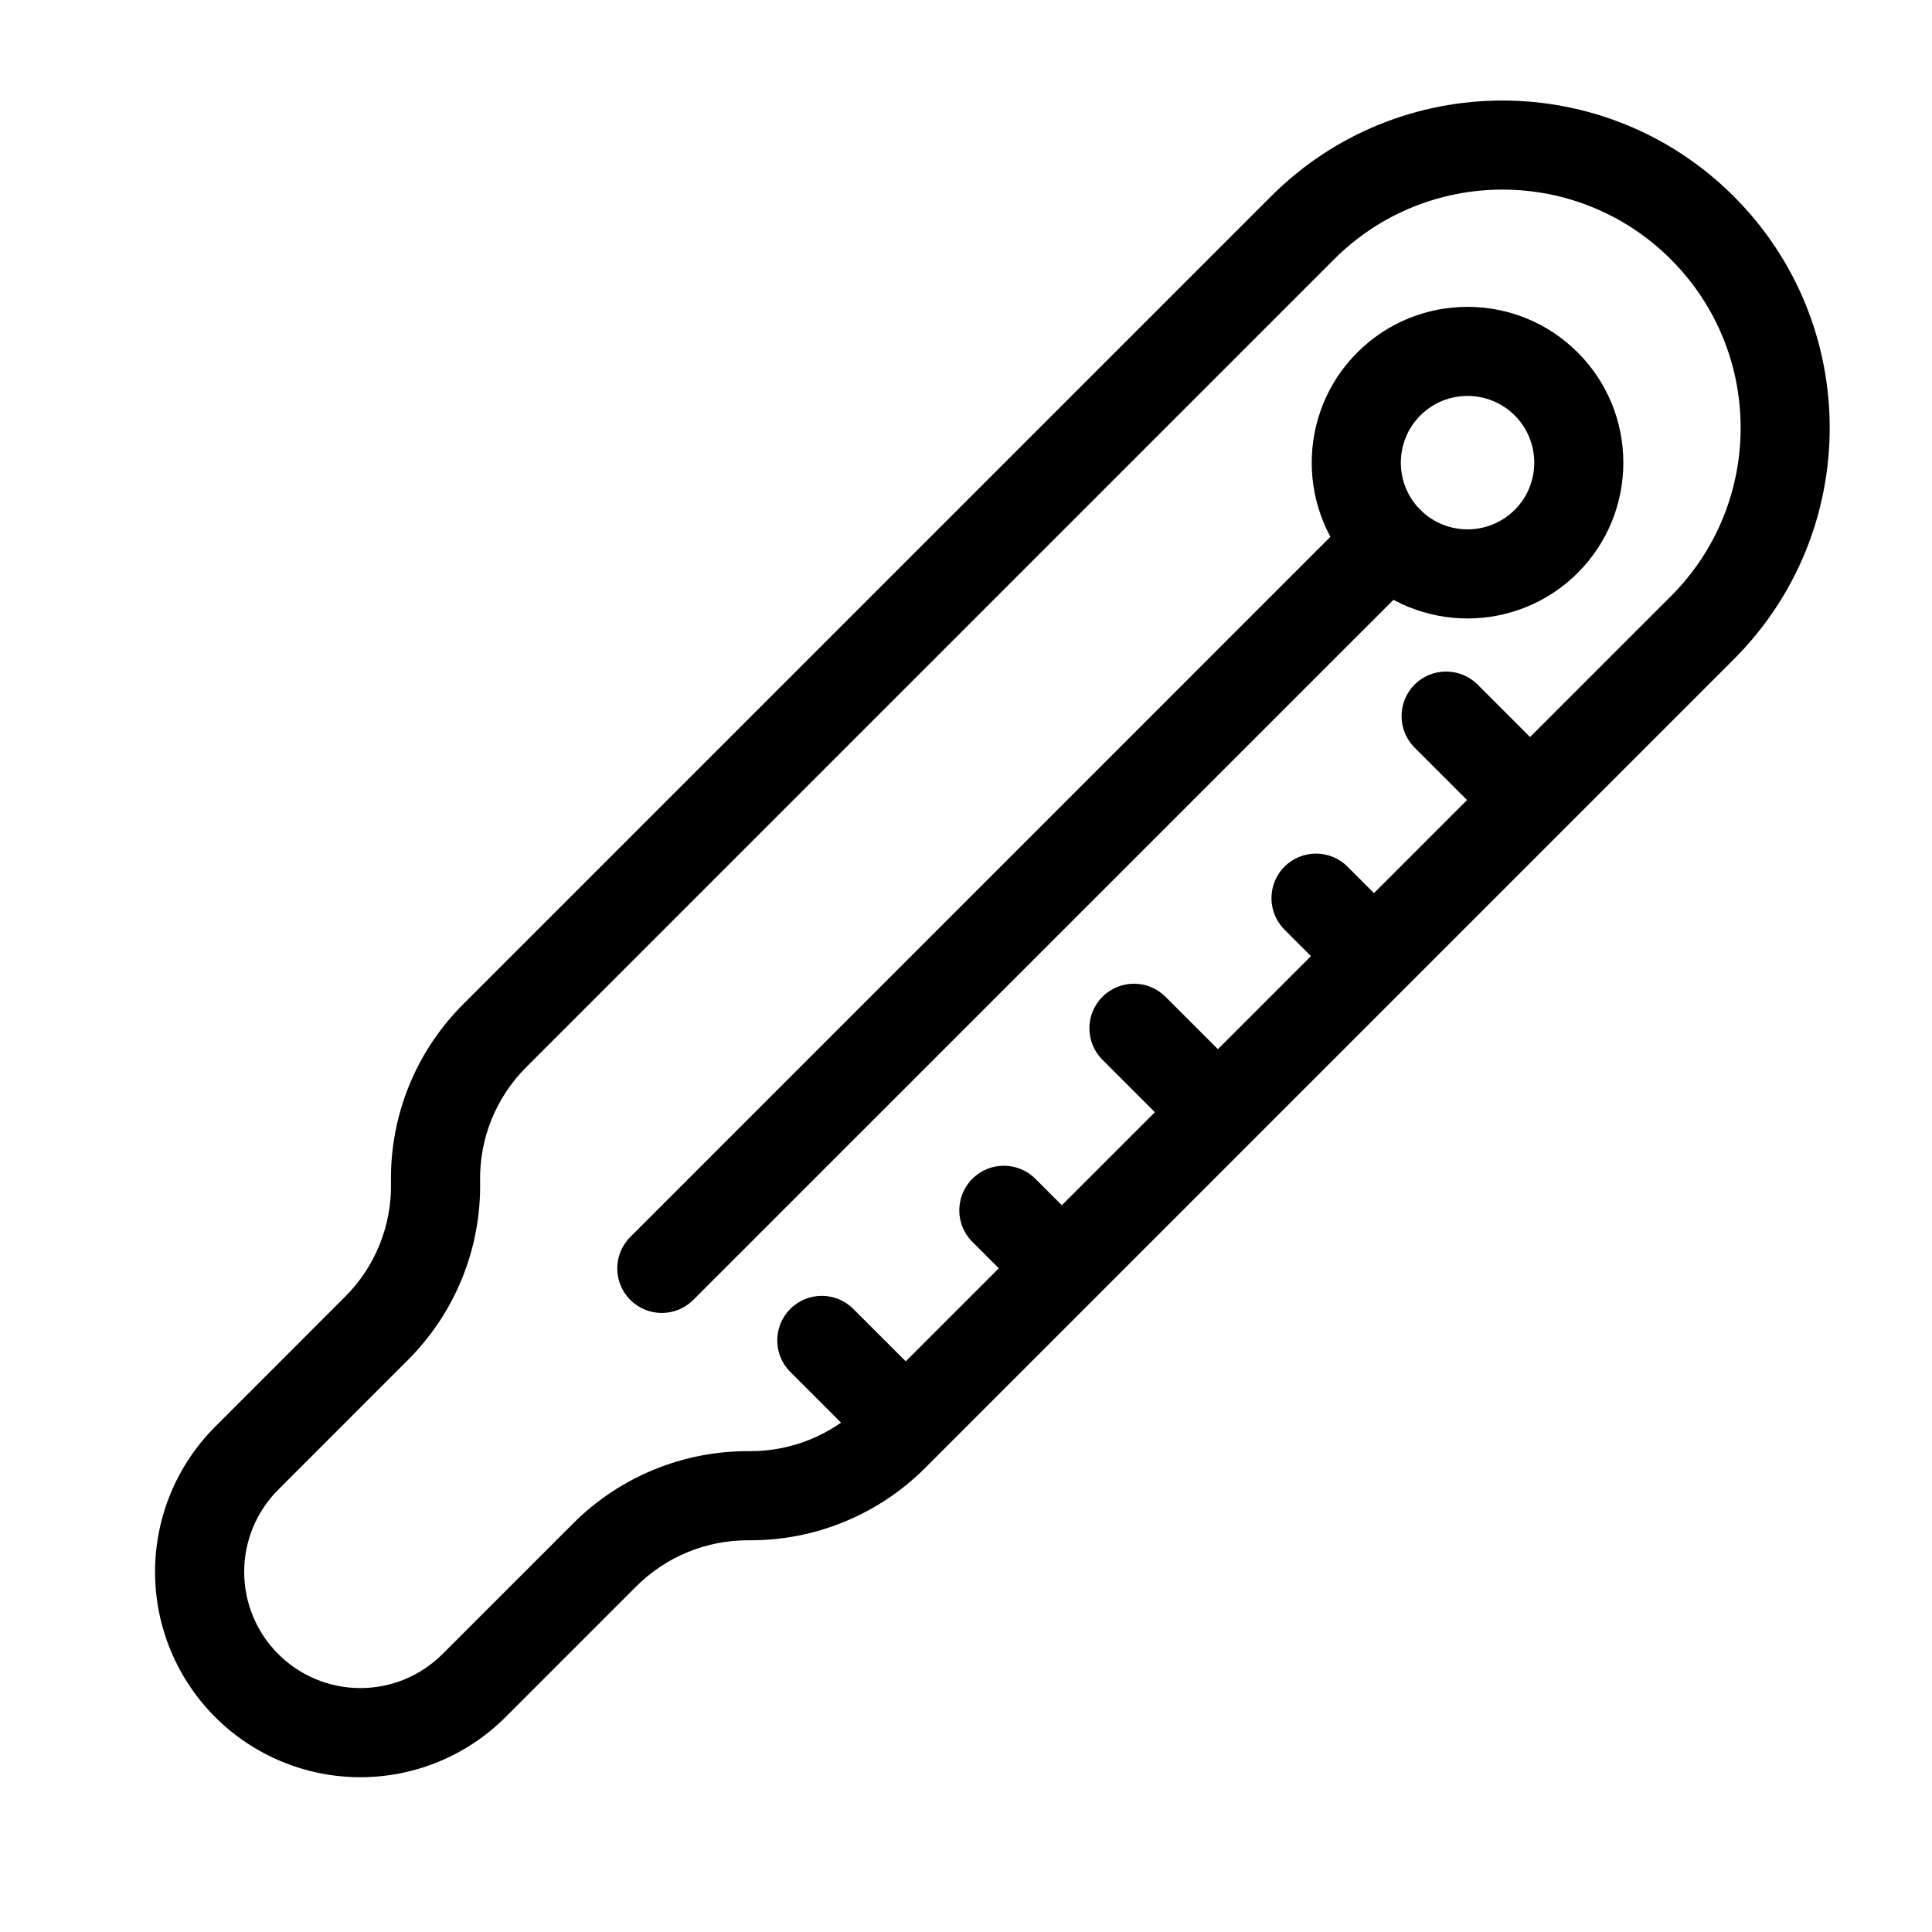
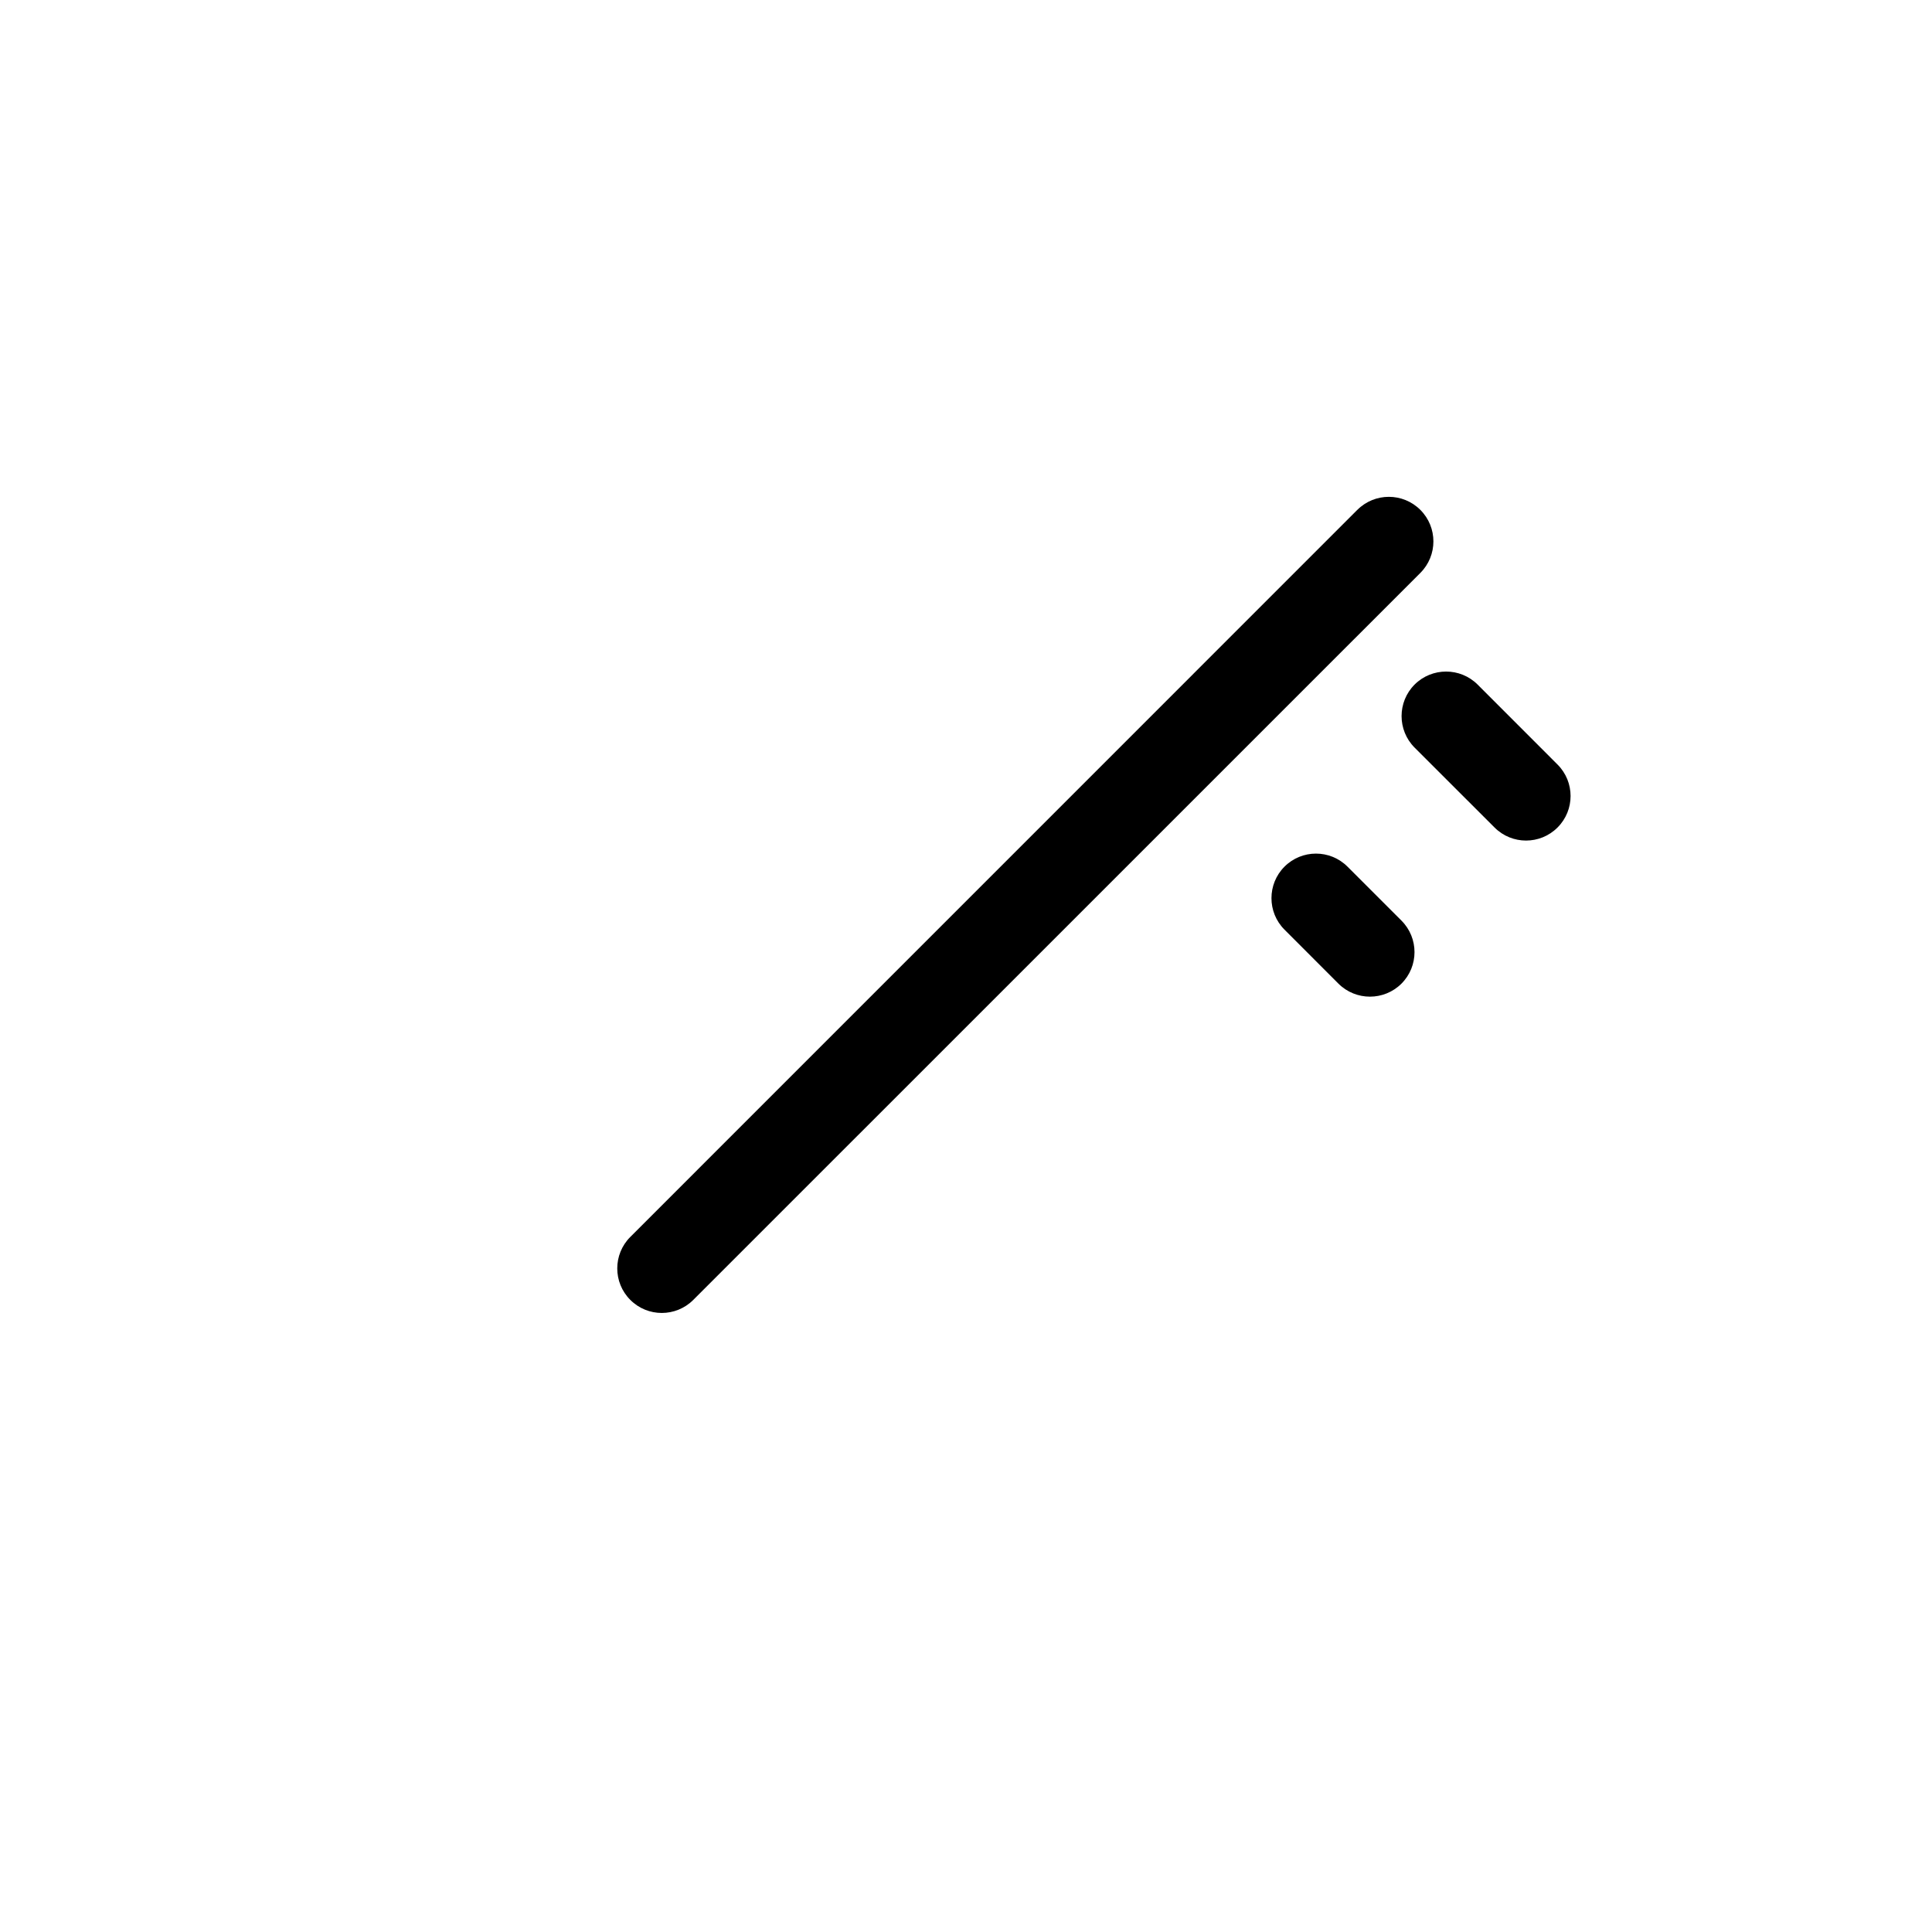
<svg xmlns="http://www.w3.org/2000/svg" fill="#000000" width="800px" height="800px" version="1.1" viewBox="144 144 512 512">
  <g fill-rule="evenodd">
-     <path d="m603.49 318.7c33.867-33.867 33.867-88.781 0-122.64l-0.016-0.016c-33.867-33.867-88.781-33.867-122.64 0l-214.14 214.14c-12.516 12.516-19.414 29.598-19.082 47.312 0.219 11.289-4.172 22.184-12.172 30.164-9.824 9.84-22.734 22.75-34.418 34.434-10.203 10.203-15.934 24.043-15.934 38.477 0 14.422 5.731 28.262 15.934 38.477 10.203 10.203 24.043 15.934 38.477 15.934 14.438 0 28.277-5.731 38.477-15.934l34.621-34.621c7.902-7.902 18.656-12.312 29.836-12.234h0.016c17.508 0.125 34.336-6.785 46.711-19.16 40.398-40.398 148.64-148.64 214.32-214.32zm-16.688-16.703-214.34 214.34c-7.902 7.902-18.656 12.312-29.836 12.234h-0.016c-17.508-0.125-34.336 6.769-46.711 19.145l-34.621 34.621c-5.777 5.777-13.602 9.02-21.773 9.02-8.172 0-15.996-3.242-21.773-9.02-5.777-5.777-9.02-13.602-9.02-21.773s3.242-16.012 9.02-21.773l34.418-34.434c12.531-12.516 19.414-29.598 19.082-47.312-0.203-11.305 4.188-22.184 12.172-30.18 40.539-40.539 148.55-148.55 214.14-214.14 24.641-24.641 64.598-24.641 89.238 0 0 0.016 0.016 0.016 0.031 0.031 24.641 24.641 24.641 64.598 0 89.238z" />
-     <path d="m562.11 237.41c-16.121-16.121-42.289-16.121-58.41 0-16.105 16.105-16.105 42.289 0 58.41 16.121 16.105 42.289 16.105 58.41 0 16.121-16.121 16.121-42.305 0-58.41zm-16.688 16.688c6.894 6.91 6.894 18.121 0 25.016-6.91 6.894-18.121 6.894-25.016 0-6.894-6.894-6.894-18.105 0-25.016 6.894-6.894 18.105-6.894 25.016 0z" />
    <path d="m503.7 279.12-192.66 192.68c-4.613 4.598-4.613 12.09 0 16.688 4.598 4.613 12.074 4.613 16.688 0l192.68-192.66c4.613-4.613 4.613-12.09 0-16.703-4.613-4.613-12.09-4.613-16.703 0z" />
    <path d="m556.76 346.61-21.176-21.191c-4.613-4.598-12.09-4.598-16.703 0-4.598 4.613-4.598 12.09 0 16.703l21.191 21.176c4.598 4.613 12.09 4.613 16.688 0 4.613-4.598 4.613-12.09 0-16.688z" />
-     <path d="m474.04 429.33-21.176-21.176c-4.613-4.613-12.09-4.613-16.703 0-4.613 4.598-4.613 12.09 0 16.688l21.176 21.191c4.613 4.598 12.09 4.598 16.703 0 4.613-4.613 4.613-12.09 0-16.703z" />
-     <path d="m391.32 512.05-21.191-21.176c-4.598-4.613-12.09-4.613-16.688 0-4.613 4.613-4.613 12.09 0 16.703l21.176 21.176c4.613 4.613 12.09 4.613 16.703 0 4.598-4.613 4.598-12.09 0-16.703z" />
    <path d="m515.4 387.97-14.297-14.297c-4.613-4.613-12.09-4.613-16.703 0-4.598 4.598-4.598 12.09 0 16.688l14.297 14.312c4.613 4.598 12.09 4.598 16.703 0 4.613-4.613 4.613-12.09 0-16.703z" />
-     <path d="m432.68 470.69-14.297-14.297c-4.613-4.613-12.09-4.613-16.703 0-4.613 4.613-4.613 12.09 0 16.703l14.297 14.297c4.613 4.613 12.09 4.613 16.703 0 4.613-4.613 4.613-12.09 0-16.703z" />
  </g>
</svg>